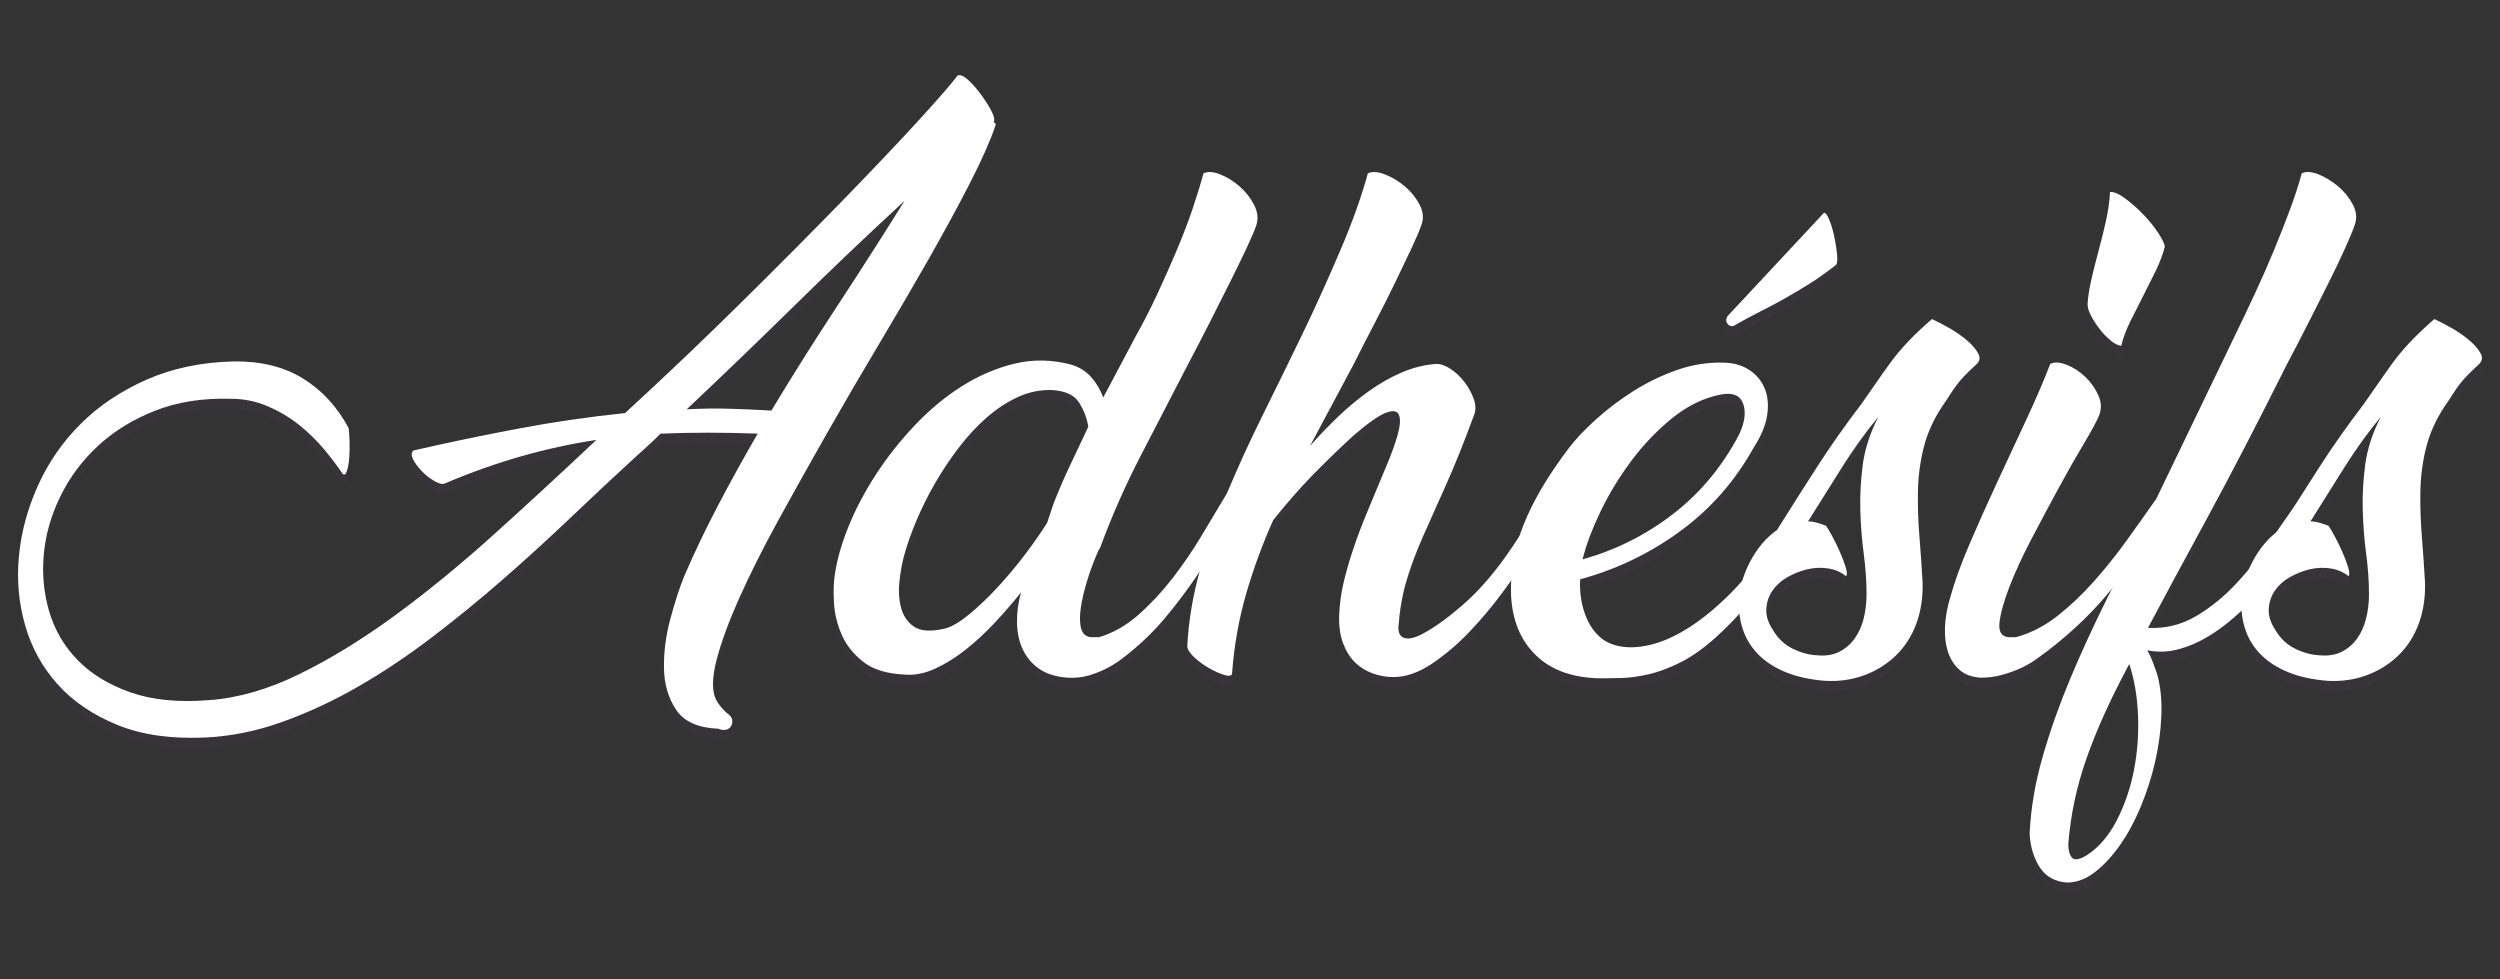
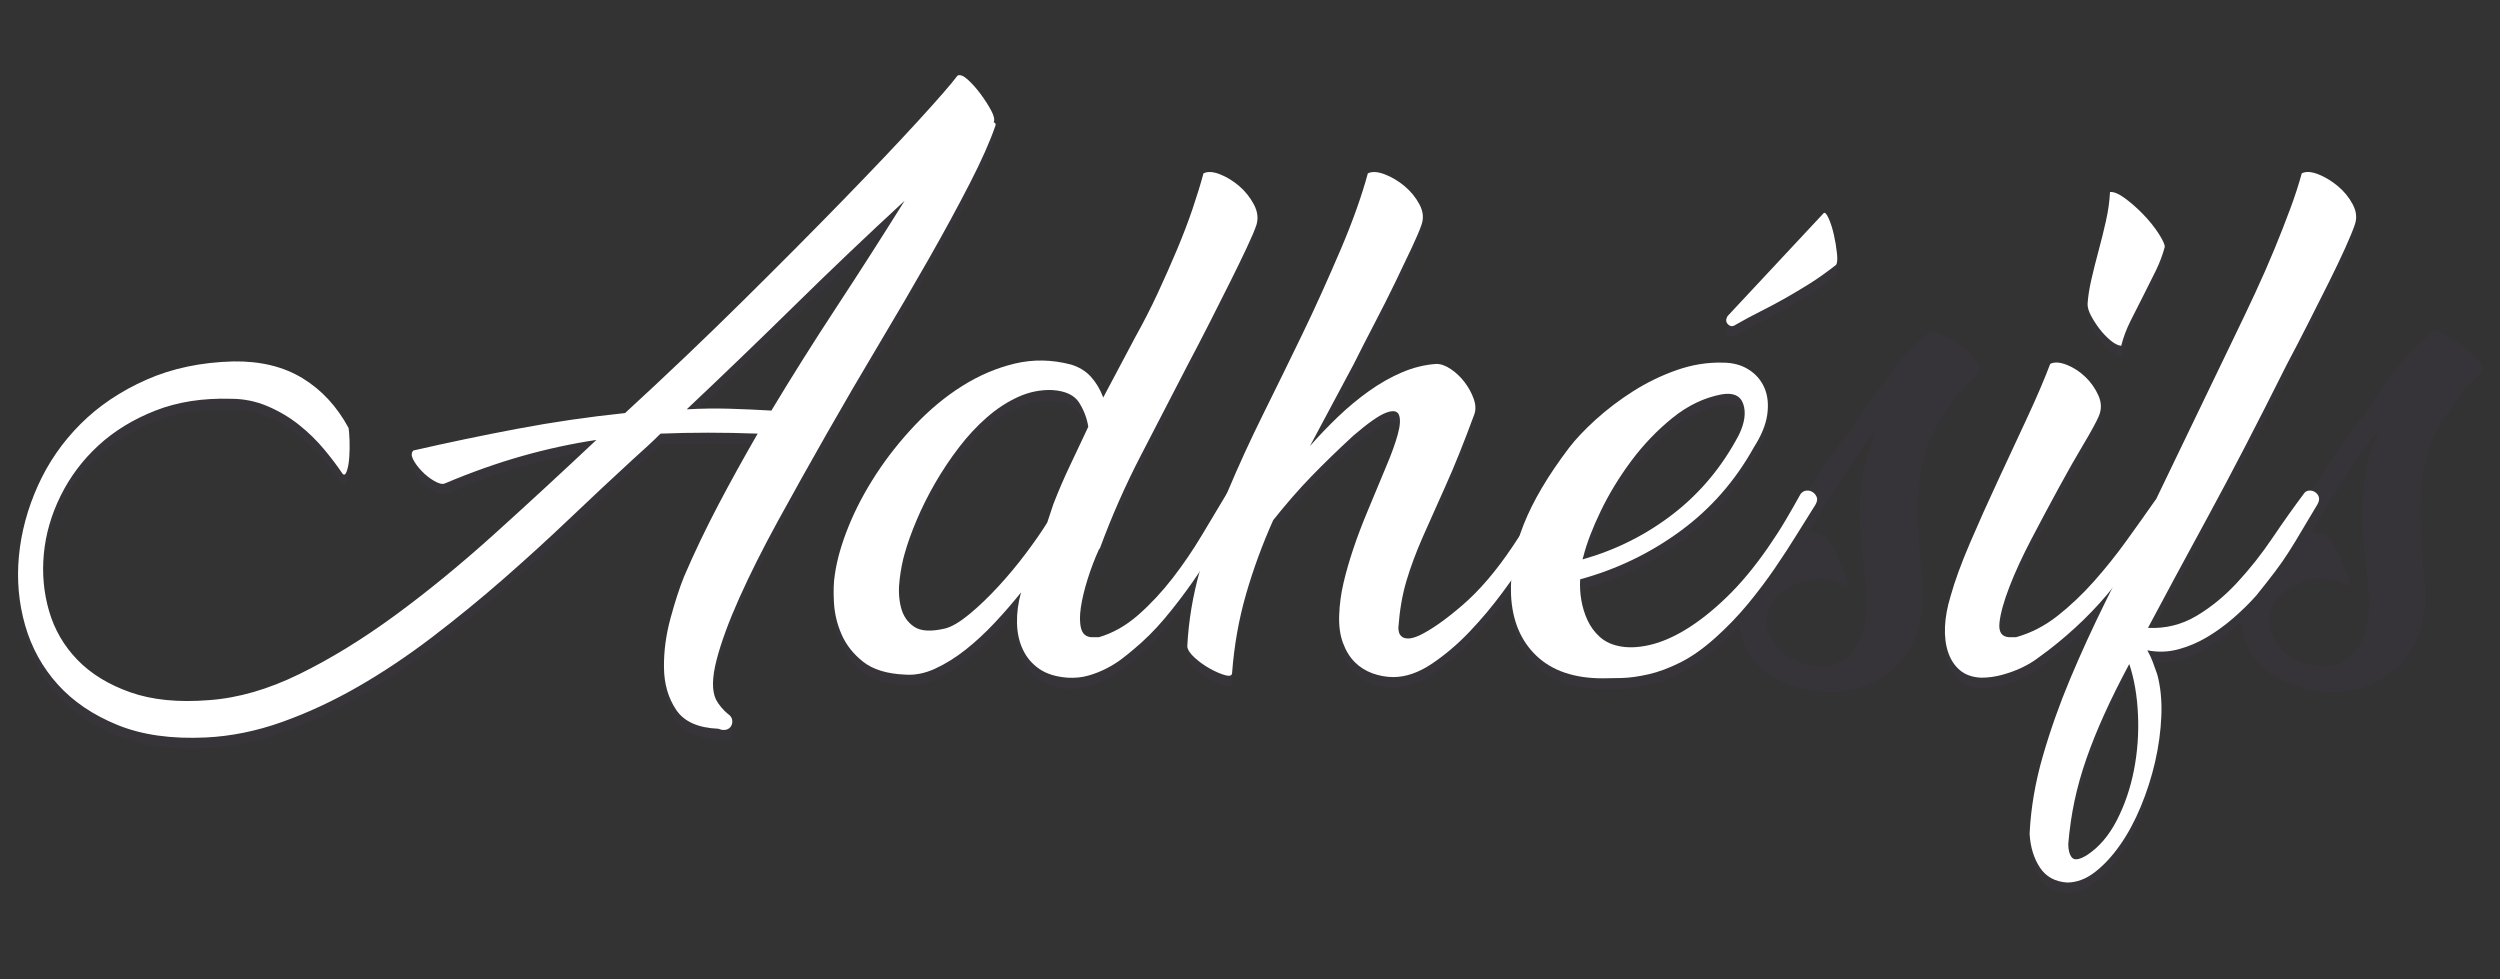
<svg xmlns="http://www.w3.org/2000/svg" version="1.1" id="Calque_1" x="0px" y="0px" width="725px" height="284px" viewBox="0 0 725 284" enable-background="new 0 0 725 284" xml:space="preserve">
  <rect x="0" y="0" width="725" height="284" fill="#333333" stroke="none" />
  <g opacity="0.05">
    <path fill="#7947B2" d="M128.906,143.374c-0.723,0.243-1.747-0.031-3.069-0.815c-1.327-0.784-2.529-1.749-3.612-2.895   c-1.084-1.146-1.896-2.26-2.438-3.346s-0.516-1.933,0.09-2.537c9.99-2.291,20.101-4.401,30.334-6.33   c10.23-1.931,20.584-3.439,31.056-4.525c11.918-10.953,23.293-21.786,34.126-32.501c10.836-10.713,20.554-20.493,29.161-29.341   c8.604-8.848,15.829-16.46,21.669-22.842c5.836-6.379,9.66-10.771,11.463-13.181c0.723-0.361,1.717,0.031,2.98,1.174   c1.264,1.145,2.496,2.528,3.703,4.153c1.2,1.624,2.225,3.222,3.068,4.783c0.842,1.566,1.084,2.709,0.721,3.433   c0.482,0.12,0.662,0.422,0.541,0.901c-1.563,4.577-4.061,10.203-7.493,16.883c-3.429,6.681-7.372,13.934-11.824,21.757   c-4.456,7.827-9.271,16.07-14.444,24.737c-5.18,8.667-10.234,17.334-15.168,26.001c-4.938,8.667-9.631,17.064-14.084,25.188   c-4.453,8.125-8.215,15.618-11.285,22.479c-3.069,6.861-5.268,12.851-6.592,17.966s-1.385,8.938-0.18,11.465   c0.361,0.723,0.873,1.474,1.534,2.259c0.659,0.78,1.293,1.413,1.896,1.895c0.724,0.479,1.144,1.053,1.267,1.716   c0.118,0.66,0.026,1.264-0.272,1.805c-0.302,0.543-0.784,0.903-1.445,1.085c-0.662,0.181-1.415,0.089-2.257-0.271   c-5.898-0.242-9.991-2.075-12.276-5.508c-2.289-3.43-3.463-7.492-3.521-12.187c-0.063-4.695,0.568-9.48,1.896-14.354   c1.322-4.875,2.647-8.938,3.972-12.188c3.008-6.98,6.32-13.903,9.931-20.766c3.611-6.86,7.403-13.721,11.377-20.583   c-9.749-0.36-19.141-0.36-28.168,0c-1.324,1.325-2.649,2.59-3.972,3.792c-1.327,1.204-2.65,2.41-3.975,3.61   c-5.775,5.3-11.825,10.956-18.146,16.974c-6.318,6.02-12.818,11.947-19.5,17.785c-6.679,5.841-13.572,11.465-20.672,16.883   c-7.105,5.417-14.266,10.201-21.488,14.353c-7.221,4.153-14.536,7.554-21.939,10.203c-7.402,2.646-14.775,4.152-22.116,4.514   c-9.993,0.48-18.539-0.723-25.641-3.611c-7.103-2.888-12.882-6.801-17.335-11.736c-4.453-4.934-7.613-10.652-9.479-17.152   c-1.862-6.501-2.464-13.209-1.805-20.134c0.662-6.921,2.498-13.723,5.507-20.403c3.007-6.679,7.131-12.639,12.368-17.875   c5.237-5.235,11.584-9.508,19.049-12.819c7.463-3.309,15.89-5.085,25.277-5.327c7.824-0.118,14.506,1.507,20.045,4.874   c5.533,3.372,9.988,8.188,13.361,14.446c0.117,0.722,0.207,1.927,0.27,3.611c0.059,1.687,0.027,3.34-0.089,4.965   c-0.122,1.624-0.362,2.951-0.724,3.973c-0.36,1.023-0.784,1.235-1.264,0.633c-1.443-2.167-3.221-4.515-5.326-7.042   c-2.107-2.528-4.515-4.875-7.222-7.042c-2.708-2.168-5.75-3.973-9.12-5.417c-3.369-1.445-6.923-2.166-10.653-2.166   c-8.187-0.24-15.499,0.904-21.936,3.438c-6.442,2.532-11.948,5.91-16.522,10.131c-4.578,4.223-8.215,9.078-10.924,14.566   c-2.711,5.489-4.334,11.099-4.875,16.826c-0.543,5.729-0.034,11.279,1.533,16.645c1.564,5.369,4.304,10.074,8.215,14.114   c3.912,4.041,9.031,7.176,15.35,9.406c6.32,2.229,13.933,2.985,22.84,2.263c8.425-0.603,17.181-3.137,26.271-7.6   c9.087-4.462,18.354-10.163,27.809-17.099c9.446-6.935,19.049-14.809,28.8-23.615c9.749-8.805,19.559-17.854,29.429-27.145   c-7.223,1.088-14.445,2.656-21.666,4.708C144.072,137.463,136.606,140.118,128.906,143.374z M262.34,61.354   c-10.834,9.992-21.43,20.073-31.779,30.245c-10.354,10.173-20.826,20.252-31.417,30.241c4.211-0.238,8.333-0.298,12.366-0.18   c4.034,0.122,8.096,0.303,12.189,0.542c6.016-9.99,12.307-19.98,18.867-29.973C249.129,82.239,255.717,71.948,262.34,61.354z" />
    <path fill="#7947B2" d="M318.854,162.107c-1.326,2.889-2.47,5.867-3.432,8.938c-0.963,3.069-1.623,5.841-1.986,8.305   c-0.361,2.47-0.33,4.487,0.09,6.05c0.422,1.566,1.414,2.41,2.981,2.528h2.166c4.091-1.203,7.913-3.369,11.466-6.501   c3.549-3.13,6.861-6.68,9.931-10.652c3.071-3.973,5.896-8.126,8.486-12.46c2.589-4.333,4.964-8.306,7.133-11.916   c0.36-0.602,0.903-0.932,1.624-0.993c0.723-0.06,1.354,0.091,1.896,0.451c0.543,0.361,0.93,0.844,1.174,1.444   c0.24,0.604,0.119,1.326-0.361,2.166c-2.409,3.733-4.756,7.525-7.043,11.377c-2.286,3.854-4.692,7.584-7.221,11.194   c-2.529,3.611-5.208,7.103-8.037,10.472c-2.828,3.371-5.93,6.44-9.297,9.209c-0.846,0.723-1.898,1.566-3.16,2.528   c-1.264,0.965-2.707,1.867-4.334,2.707c-1.624,0.844-3.371,1.535-5.235,2.077c-1.868,0.543-3.884,0.75-6.049,0.632   c-3.372-0.242-6.111-1.083-8.217-2.528c-2.107-1.443-3.702-3.309-4.782-5.597c-1.084-2.284-1.658-4.876-1.719-7.765   c-0.061-2.888,0.332-5.835,1.176-8.846c-2.412,3.011-4.967,5.958-7.676,8.846c-2.707,2.889-5.506,5.48-8.395,7.765   c-2.888,2.288-5.84,4.125-8.848,5.507c-3.011,1.386-5.958,1.958-8.848,1.717c-5.177-0.24-9.18-1.474-12.008-3.702   c-2.829-2.228-4.905-4.844-6.228-7.854c-1.327-3.008-2.078-6.139-2.257-9.391c-0.183-3.249-0.092-5.957,0.27-8.124   c0.602-4.212,1.924-8.847,3.971-13.903c2.047-5.055,4.695-10.08,7.945-15.076c3.25-4.994,7.012-9.751,11.287-14.264   c4.27-4.515,8.846-8.308,13.724-11.376c4.873-3.069,9.958-5.237,15.257-6.501c5.295-1.264,10.711-1.172,16.25,0.271   c2.406,0.723,4.36,1.929,5.867,3.612c1.504,1.688,2.679,3.673,3.521,5.958l9.389-17.694c2.285-4.091,4.424-8.274,6.411-12.55   c1.983-4.271,3.849-8.486,5.596-12.639c1.743-4.153,3.249-8.094,4.515-11.826c1.264-3.731,2.315-7.16,3.159-10.293   c1.203-0.602,2.798-0.51,4.786,0.271c1.984,0.785,3.852,1.928,5.598,3.432c1.741,1.507,3.16,3.28,4.242,5.326   c1.084,2.048,1.324,4.034,0.723,5.958c-0.482,1.444-1.418,3.643-2.8,6.591c-1.386,2.951-3.009,6.291-4.874,10.021   c-1.868,3.733-3.854,7.675-5.959,11.827c-2.107,4.152-4.184,8.155-6.229,12.007c-4.457,8.668-8.97,17.397-13.543,26.183   c-4.576,8.787-8.607,17.938-12.098,27.444V162.107z M274.073,185.399c1.923-0.479,4.272-1.866,7.042-4.151   c2.77-2.287,5.567-4.968,8.396-8.037c2.828-3.068,5.506-6.288,8.037-9.659c2.525-3.37,4.572-6.32,6.137-8.848l1.807-5.416   c1.443-3.73,3.038-7.433,4.784-11.105c1.745-3.671,3.522-7.431,5.327-11.285c-0.36-2.406-1.236-4.723-2.619-6.951   c-1.383-2.226-4.003-3.459-7.854-3.701c-3.371-0.119-6.653,0.54-9.84,1.985c-3.19,1.445-6.23,3.431-9.119,5.958   c-2.889,2.528-5.598,5.447-8.125,8.758c-2.527,3.313-4.816,6.743-6.861,10.292c-2.049,3.552-3.822,7.104-5.326,10.652   c-1.505,3.552-2.68,6.834-3.521,9.841c-0.604,2.049-1.082,4.516-1.443,7.403c-0.362,2.89-0.242,5.569,0.361,8.036   c0.601,2.468,1.864,4.362,3.791,5.687C266.971,186.184,269.98,186.364,274.073,185.399z" />
    <path fill="#7947B2" d="M435.673,175.018c-2.886,3.912-6.048,7.673-9.478,11.285c-3.432,3.61-7.074,6.711-10.925,9.298   c-3.853,2.59-7.583,3.882-11.195,3.882c-2.049,0-4.062-0.361-6.048-1.082c-1.986-0.723-3.703-1.806-5.146-3.25   c-1.442-1.445-2.588-3.31-3.43-5.598c-0.844-2.285-1.205-4.994-1.084-8.126c0.118-3.13,0.542-6.229,1.264-9.299   c0.723-3.069,1.652-6.32,2.801-9.75c1.141-3.431,2.553-7.16,4.24-11.194c1.686-4.033,3.551-8.516,5.6-13.452   c1.322-3.128,2.346-5.987,3.069-8.577c0.722-2.586,0.84-4.482,0.36-5.688c-0.482-1.2-1.746-1.412-3.791-0.631   c-2.049,0.785-5.179,2.979-9.391,6.591c-4.574,4.214-8.665,8.188-12.277,11.916c-3.611,3.733-7.284,7.946-11.016,12.64   c-3.129,6.983-5.75,14.115-7.854,21.397c-2.106,7.283-3.46,14.896-4.062,22.841c0,0.844-0.662,1.082-1.987,0.723   c-1.324-0.362-2.798-0.993-4.423-1.897c-1.625-0.902-3.1-1.954-4.425-3.16c-1.32-1.2-2.042-2.284-2.166-3.25   c0.36-7.341,1.595-14.743,3.702-22.207c2.104-7.463,4.754-14.988,7.945-22.571c3.189-7.583,6.649-15.136,10.383-22.659   c3.729-7.522,7.403-15.017,11.014-22.48c2.045-4.213,4.032-8.455,5.957-12.73c1.924-4.271,3.761-8.455,5.508-12.548   c1.744-4.092,3.279-8.004,4.604-11.736c1.324-3.731,2.408-7.16,3.25-10.293c1.203-0.602,2.829-0.51,4.877,0.271   c2.045,0.785,3.973,1.928,5.775,3.432c1.81,1.507,3.251,3.28,4.335,5.326c1.085,2.048,1.264,4.034,0.544,5.958   c-0.485,1.444-1.419,3.643-2.801,6.591c-1.385,2.951-2.979,6.291-4.785,10.021c-1.806,3.733-3.791,7.675-5.958,11.827   c-2.166,4.152-4.214,8.155-6.14,12.007l-12.638,23.654c2.526-2.889,5.235-5.716,8.124-8.487c2.891-2.767,5.898-5.264,9.029-7.493   c3.127-2.226,6.318-4.031,9.569-5.415c3.249-1.383,6.56-2.195,9.931-2.438c1.322,0,2.736,0.513,4.244,1.535   c1.504,1.024,2.826,2.287,3.971,3.791c1.143,1.507,2.014,3.101,2.617,4.786c0.602,1.686,0.66,3.19,0.182,4.513   c-3.01,8.188-5.778,15.077-8.305,20.674c-2.529,5.599-4.756,10.595-6.682,14.987c-1.926,4.395-3.494,8.607-4.695,12.64   c-1.204,4.034-1.984,8.575-2.346,13.632c0,0.361,0.058,0.784,0.18,1.264c0.118,0.483,0.391,0.903,0.813,1.265   s1.053,0.54,1.896,0.54c0.84,0,1.922-0.299,3.249-0.901c3.491-1.685,7.677-4.633,12.55-8.848c4.875-4.212,9.658-9.81,14.354-16.791   c1.807-2.647,3.459-5.267,4.967-7.856c1.504-2.587,2.979-5.084,4.424-7.492c0.36-0.602,0.871-0.932,1.533-0.993   c0.662-0.06,1.266,0.091,1.808,0.451c0.542,0.361,0.903,0.844,1.083,1.444c0.179,0.604,0.027,1.326-0.451,2.166l-9.391,15.71   C440.85,167.826,438.563,171.105,435.673,175.018z" />
    <path fill="#7947B2" d="M508.619,132.856c-5.417,9.75-12.521,17.847-21.309,24.284c-8.785,6.441-18.477,11.106-29.068,13.994   c-0.121,2.049,0,4.094,0.361,6.141c0.361,2.046,0.961,3.973,1.805,5.776c0.842,1.806,1.987,3.372,3.433,4.695   c1.444,1.326,3.249,2.228,5.415,2.707c2.646,0.605,5.689,0.515,9.12-0.271c3.429-0.781,7.04-2.347,10.833-4.694   c3.793-2.347,7.674-5.444,11.645-9.3c3.975-3.85,7.885-8.544,11.738-14.082c1.922-2.769,3.668-5.477,5.236-8.126   c1.563-2.646,3.006-5.175,4.332-7.583c0.48-0.602,1.052-0.932,1.717-0.993c0.659-0.06,1.264,0.091,1.805,0.451   c0.543,0.361,0.931,0.844,1.174,1.444c0.24,0.604,0.118,1.326-0.361,2.166c-1.688,2.65-3.492,5.539-5.415,8.668   c-1.929,3.133-4.065,6.41-6.411,9.84c-2.347,3.432-4.937,6.861-7.764,10.293c-2.829,3.431-5.99,6.711-9.479,9.841   c-3.494,3.131-6.864,5.505-10.115,7.131c-3.249,1.625-6.318,2.771-9.207,3.431c-2.889,0.66-5.48,1.021-7.764,1.084   c-2.288,0.06-4.153,0.091-5.597,0.091c-8.188,0-14.565-2.167-19.142-6.5c-4.576-4.335-7.041-10.23-7.402-17.695   c-0.242-6.862,0.994-13.691,3.701-20.495c2.709-6.799,7.07-14.173,13.093-22.118c1.923-2.528,4.513-5.264,7.763-8.215   c3.251-2.948,6.859-5.688,10.834-8.216c3.972-2.527,8.186-4.573,12.641-6.14c4.451-1.562,8.906-2.285,13.361-2.166   c2.889,0,5.385,0.662,7.494,1.986c2.104,1.327,3.637,3.101,4.602,5.326c0.964,2.229,1.234,4.817,0.813,7.765   C512.079,126.328,510.785,129.488,508.619,132.856z M459.145,164.635c-0.121,0.242-0.18,0.482-0.18,0.722   c9.749-2.766,18.537-7.19,26.362-13.271c7.823-6.078,14.142-13.691,18.959-22.841c1.682-3.49,2.104-6.469,1.263-8.938   c-0.843-2.466-2.95-3.398-6.318-2.798c-5.056,0.964-9.814,3.25-14.267,6.86c-4.454,3.611-8.425,7.764-11.915,12.459   c-3.493,4.695-6.441,9.542-8.848,14.535C461.792,156.359,460.106,160.784,459.145,164.635z M528.842,64.965   c0.359-0.36,0.842,0.122,1.443,1.445c0.602,1.325,1.112,2.92,1.537,4.784c0.42,1.867,0.721,3.674,0.901,5.417   c0.18,1.747,0.089,2.86-0.271,3.341c-2.769,2.167-5.356,4.003-7.763,5.506c-2.41,1.507-4.786,2.921-7.133,4.245   c-2.349,1.325-4.665,2.559-6.952,3.701c-2.288,1.146-4.694,2.437-7.222,3.881c-0.844,0.604-1.597,0.572-2.256-0.091   c-0.665-0.659-0.695-1.472-0.092-2.436L528.842,64.965z" />
    <path fill="#7947B2" d="M504.284,178.538c0-4.212,1.056-8.335,3.161-12.368c2.107-4.031,4.725-7.133,7.854-9.299   c3.852-6.139,7.732-12.248,11.646-18.326c3.91-6.077,8.215-12.188,12.909-18.328c1.445-2.045,2.827-4.032,4.153-5.958   c1.322-1.925,2.707-3.882,4.154-5.869c1.443-1.985,3.125-4,5.055-6.048c1.922-2.045,4.271-4.271,7.042-6.682   c1.321,0.605,2.948,1.446,4.874,2.528c1.926,1.084,3.672,2.288,5.236,3.611c1.563,1.326,2.678,2.617,3.341,3.882   c0.66,1.263,0.39,2.379-0.812,3.341c-1.445,1.326-2.561,2.409-3.341,3.251c-0.784,0.843-1.478,1.655-2.077,2.437   c-0.604,0.784-1.205,1.656-1.807,2.618c-0.602,0.964-1.444,2.229-2.525,3.792c-2.531,3.853-4.308,7.854-5.328,12.007   c-1.023,4.154-1.564,8.396-1.625,12.729c-0.063,4.333,0.09,8.698,0.453,13.091c0.359,4.395,0.659,8.757,0.901,13.091   c0.118,4.333-0.481,8.306-1.804,11.916c-1.327,3.612-3.283,6.681-5.871,9.209s-5.657,4.454-9.208,5.779   c-3.553,1.322-7.375,1.863-11.466,1.625c-4.333-0.361-8.065-1.174-11.194-2.438c-3.132-1.265-5.719-2.89-7.763-4.875   c-2.047-1.986-3.551-4.244-4.516-6.771C504.768,183.954,504.284,181.309,504.284,178.538z M544.729,124.008   c-3.61,4.334-7.163,9.272-10.653,14.807c-3.492,5.538-6.742,10.715-9.75,15.529c0.841,0,1.686,0.12,2.529,0.36   c0.838,0.243,1.74,0.542,2.707,0.902c0.36,0.483,0.93,1.444,1.717,2.889c0.781,1.445,1.533,2.979,2.255,4.605   c0.724,1.625,1.292,3.131,1.717,4.513c0.42,1.386,0.452,2.258,0.091,2.619c-1.445-1.203-3.189-1.956-5.236-2.258   c-2.049-0.299-4.063-0.207-6.049,0.272c-1.988,0.481-3.883,1.234-5.688,2.257s-3.251,2.318-4.333,3.881   c-1.084,1.565-1.688,3.341-1.807,5.326c-0.119,1.987,0.543,4.063,1.986,6.231c1.444,2.407,3.342,4.183,5.688,5.325   c2.347,1.146,4.663,1.777,6.952,1.896c2.525,0.243,4.695-0.089,6.499-0.993c1.806-0.902,3.311-2.195,4.515-3.883   c1.201-1.684,2.076-3.639,2.616-5.866c0.542-2.226,0.814-4.544,0.814-6.952c0-3.729-0.272-7.643-0.814-11.737   c-0.54-4.09-0.873-8.305-0.991-12.639c-0.121-4.333,0.118-8.757,0.721-13.271C540.816,133.308,542.32,128.704,544.729,124.008z" />
    <path fill="#7947B2" d="M594.563,108.661c1.203-0.601,2.799-0.511,4.785,0.271c1.987,0.784,3.791,1.957,5.416,3.521   c1.626,1.565,2.89,3.371,3.793,5.416c0.9,2.049,0.93,4.035,0.091,5.959c-0.724,1.688-2.198,4.396-4.425,8.125   c-2.229,3.732-4.635,7.977-7.223,12.729c-2.591,4.757-5.206,9.661-7.854,14.717c-2.65,5.055-4.785,9.691-6.409,13.902   c-1.626,4.215-2.591,7.674-2.89,10.382c-0.303,2.709,0.63,4.126,2.799,4.244h1.987c4.331-1.203,8.362-3.279,12.095-6.229   c3.73-2.948,7.25-6.289,10.564-10.021c3.309-3.73,6.437-7.643,9.389-11.736c2.948-4.091,5.688-7.944,8.216-11.557   c0.479-0.601,1.085-0.931,1.806-0.992c0.721-0.061,1.321,0.062,1.805,0.361c0.479,0.302,0.782,0.784,0.904,1.444   c0.116,0.662-0.18,1.417-0.904,2.256c-5.056,7.826-10.234,15.078-15.529,21.758c-5.297,6.682-11.617,12.852-18.957,18.508   c-0.964,0.723-2.107,1.566-3.431,2.528c-1.326,0.965-2.829,1.836-4.515,2.617c-1.688,0.784-3.521,1.444-5.508,1.986   c-1.984,0.543-4.004,0.813-6.049,0.813c-2.527-0.121-4.575-0.841-6.139-2.166c-1.563-1.324-2.709-3.069-3.43-5.236   c-0.724-2.167-1.021-4.633-0.903-7.403c0.12-2.768,0.663-5.717,1.624-8.848c1.205-4.333,3.072-9.448,5.598-15.348   c2.529-5.896,5.237-11.944,8.127-18.146c2.889-6.197,5.716-12.277,8.486-18.236C590.65,118.32,592.876,113.116,594.563,108.661z    M611.898,58.826c1.08-0.119,2.525,0.481,4.333,1.805c1.806,1.327,3.579,2.89,5.325,4.696c1.744,1.805,3.219,3.643,4.426,5.507   c1.199,1.867,1.805,3.159,1.805,3.881c-0.605,2.288-1.477,4.604-2.619,6.951c-1.146,2.348-2.349,4.758-3.611,7.224   c-1.264,2.468-2.5,4.906-3.701,7.313c-1.205,2.409-2.107,4.816-2.707,7.224c-0.968-0.12-2.02-0.66-3.159-1.626   c-1.147-0.963-2.2-2.076-3.163-3.341c-0.964-1.265-1.775-2.527-2.437-3.792c-0.664-1.263-0.993-2.374-0.993-3.34   c0.118-2.046,0.479-4.393,1.082-7.042c0.602-2.646,1.293-5.417,2.078-8.306c0.782-2.889,1.504-5.806,2.166-8.757   C611.383,64.275,611.775,61.475,611.898,58.826z" />
    <path fill="#7947B2" d="M663.173,108.841c-8.548,17.095-16.16,31.779-22.841,44.059c-6.68,12.277-12.491,23.051-17.424,32.319   c5.055,0.242,9.719-0.902,13.993-3.432c4.272-2.526,8.243-5.777,11.917-9.749c3.669-3.973,7.07-8.274,10.201-12.911   c3.13-4.632,6.139-8.875,9.028-12.729c0.361-0.602,0.872-0.932,1.534-0.993c0.66-0.06,1.266,0.091,1.806,0.451   c0.542,0.361,0.903,0.844,1.083,1.444c0.182,0.604,0.031,1.326-0.45,2.166c-1.688,2.772-3.16,5.237-4.422,7.404   c-1.267,2.166-2.529,4.243-3.793,6.229s-2.649,3.973-4.153,5.958c-1.508,1.986-3.281,4.243-5.327,6.771   c-1.926,2.166-4.095,4.305-6.501,6.409c-2.406,2.107-4.963,3.973-7.672,5.598c-2.709,1.624-5.539,2.829-8.486,3.611   c-2.951,0.785-5.932,0.874-8.939,0.271c0.724,1.326,1.264,2.5,1.627,3.521c0.36,1.025,0.779,2.199,1.264,3.522   c0.961,3.61,1.353,7.61,1.171,12.007c-0.179,4.393-0.782,8.816-1.804,13.271c-1.023,4.451-2.409,8.784-4.153,13.001   c-1.747,4.211-3.762,7.942-6.048,11.193c-2.285,3.249-4.723,5.868-7.313,7.855c-2.589,1.984-5.264,2.979-8.036,2.979   c-3.489-0.243-6.108-1.688-7.854-4.334c-1.742-2.649-2.735-5.84-2.979-9.569v-0.182v-0.36c0.361-7.223,1.625-14.597,3.791-22.119   c2.168-7.523,4.816-15.018,7.945-22.479c3.131-7.463,6.563-14.955,10.291-22.479c3.733-7.522,7.404-14.897,11.016-22.119   l26.361-54.71c2.047-4.213,4.062-8.455,6.049-12.73c1.987-4.271,3.819-8.455,5.507-12.548c1.686-4.092,3.218-8.004,4.604-11.736   c1.383-3.731,2.496-7.16,3.342-10.293c1.201-0.602,2.798-0.51,4.783,0.271c1.986,0.785,3.881,1.928,5.688,3.432   c1.805,1.507,3.25,3.28,4.334,5.326c1.084,2.048,1.263,4.034,0.541,5.958c-0.481,1.444-1.385,3.643-2.707,6.591   c-1.326,2.951-2.922,6.291-4.785,10.021c-1.869,3.733-3.854,7.675-5.959,11.827C667.295,100.986,665.219,104.989,663.173,108.841z    M605.213,251.123c3.493-2.288,6.382-5.659,8.666-10.111c2.287-4.455,3.941-9.298,4.967-14.535   c1.021-5.234,1.414-10.594,1.173-16.069c-0.241-5.479-1.083-10.382-2.528-14.716c-2.768,5.175-5.174,10.021-7.223,14.535   c-2.046,4.515-3.791,8.848-5.236,13c-1.444,4.153-2.584,8.216-3.428,12.189c-0.842,3.971-1.445,8.125-1.806,12.457   c0,1.806,0.36,3.129,1.082,3.973C601.604,252.687,603.047,252.446,605.213,251.123z" />
    <path fill="#7947B2" d="M649.99,178.538c0-4.212,1.057-8.335,3.16-12.368c2.107-4.031,4.724-7.133,7.854-9.299   c3.853-6.139,7.732-12.248,11.646-18.326c3.912-6.077,8.215-12.188,12.91-18.328c1.444-2.045,2.826-4.032,4.152-5.958   c1.322-1.925,2.708-3.882,4.152-5.869c1.445-1.985,3.129-4,5.057-6.048c1.923-2.045,4.27-4.271,7.043-6.682   c1.32,0.605,2.947,1.446,4.873,2.528c1.924,1.084,3.672,2.288,5.238,3.611c1.561,1.326,2.676,2.617,3.339,3.882   c0.659,1.263,0.39,2.379-0.812,3.341c-1.445,1.326-2.562,2.409-3.34,3.251c-0.785,0.843-1.477,1.655-2.078,2.437   c-0.604,0.784-1.205,1.656-1.806,2.618c-0.604,0.964-1.445,2.229-2.526,3.792c-2.529,3.853-4.307,7.854-5.328,12.007   c-1.022,4.154-1.564,8.396-1.623,12.729c-0.064,4.333,0.088,8.698,0.451,13.091c0.359,4.395,0.66,8.757,0.902,13.091   c0.118,4.333-0.483,8.306-1.806,11.916c-1.327,3.612-3.282,6.681-5.87,9.209c-2.59,2.528-5.657,4.454-9.209,5.779   c-3.551,1.322-7.374,1.863-11.463,1.625c-4.335-0.361-8.068-1.174-11.195-2.438c-3.133-1.265-5.719-2.89-7.764-4.875   c-2.047-1.986-3.55-4.244-4.516-6.771C650.471,183.954,649.99,181.309,649.99,178.538z M690.436,124.008   c-3.611,4.334-7.164,9.272-10.654,14.807c-3.492,5.538-6.741,10.715-9.75,15.529c0.84,0,1.686,0.12,2.527,0.36   c0.84,0.243,1.743,0.542,2.711,0.902c0.358,0.483,0.93,1.444,1.713,2.889c0.783,1.445,1.536,2.979,2.256,4.605   c0.725,1.625,1.293,3.131,1.719,4.513c0.418,1.386,0.451,2.258,0.091,2.619c-1.446-1.203-3.192-1.956-5.238-2.258   c-2.048-0.299-4.062-0.207-6.048,0.272c-1.986,0.481-3.884,1.234-5.689,2.257c-1.805,1.022-3.249,2.318-4.332,3.881   c-1.084,1.565-1.688,3.341-1.808,5.326c-0.116,1.987,0.542,4.063,1.987,6.231c1.445,2.407,3.342,4.183,5.689,5.325   c2.346,1.146,4.662,1.777,6.949,1.896c2.527,0.243,4.696-0.089,6.502-0.993c1.805-0.902,3.31-2.195,4.513-3.883   c1.202-1.684,2.078-3.639,2.618-5.866c0.541-2.226,0.813-4.544,0.813-6.952c0-3.729-0.272-7.643-0.813-11.737   c-0.54-4.09-0.874-8.305-0.992-12.639c-0.121-4.333,0.118-8.757,0.723-13.271C686.522,133.308,688.025,128.704,690.436,124.008z" />
  </g>
  <g>
    <path fill="#FFFFFF" d="M128.906,140.24c-0.723,0.243-1.747-0.031-3.069-0.815c-1.327-0.784-2.529-1.749-3.612-2.895   c-1.084-1.146-1.896-2.26-2.438-3.346s-0.516-1.933,0.09-2.537c9.99-2.291,20.101-4.401,30.334-6.33   c10.23-1.931,20.584-3.439,31.056-4.525c11.918-10.953,23.293-21.786,34.126-32.501c10.836-10.713,20.554-20.493,29.161-29.341   c8.604-8.848,15.829-16.46,21.669-22.842c5.836-6.379,9.66-10.771,11.463-13.181c0.723-0.361,1.717,0.031,2.98,1.174   c1.264,1.145,2.496,2.528,3.703,4.153c1.2,1.624,2.225,3.222,3.068,4.783c0.842,1.566,1.084,2.709,0.721,3.433   c0.482,0.12,0.662,0.422,0.541,0.901c-1.563,4.577-4.061,10.203-7.493,16.883c-3.429,6.681-7.372,13.934-11.824,21.757   c-4.456,7.827-9.271,16.07-14.444,24.737c-5.18,8.667-10.234,17.334-15.168,26.001c-4.938,8.667-9.631,17.064-14.084,25.188   c-4.453,8.125-8.215,15.618-11.285,22.479c-3.069,6.861-5.268,12.851-6.592,17.966s-1.385,8.938-0.18,11.465   c0.361,0.723,0.873,1.474,1.534,2.259c0.659,0.78,1.293,1.413,1.896,1.895c0.724,0.479,1.144,1.053,1.267,1.716   c0.118,0.66,0.026,1.264-0.272,1.805c-0.302,0.543-0.784,0.903-1.445,1.085c-0.662,0.181-1.415,0.089-2.257-0.271   c-5.898-0.242-9.991-2.075-12.276-5.508c-2.289-3.43-3.463-7.492-3.521-12.187c-0.063-4.695,0.568-9.48,1.896-14.354   c1.322-4.875,2.647-8.938,3.972-12.188c3.008-6.98,6.32-13.903,9.931-20.766c3.611-6.86,7.403-13.721,11.377-20.583   c-9.749-0.36-19.141-0.36-28.168,0c-1.324,1.325-2.649,2.59-3.972,3.792c-1.327,1.204-2.65,2.41-3.975,3.61   c-5.775,5.3-11.825,10.956-18.146,16.974c-6.318,6.02-12.818,11.947-19.5,17.785c-6.679,5.841-13.572,11.465-20.672,16.883   c-7.105,5.417-14.266,10.201-21.488,14.353c-7.221,4.153-14.536,7.554-21.939,10.203c-7.402,2.646-14.775,4.152-22.116,4.514   c-9.993,0.48-18.539-0.723-25.641-3.611c-7.103-2.888-12.882-6.801-17.335-11.736c-4.453-4.934-7.613-10.652-9.479-17.152   c-1.862-6.501-2.464-13.209-1.805-20.134c0.662-6.921,2.498-13.723,5.507-20.403c3.007-6.679,7.131-12.639,12.368-17.875   c5.237-5.235,11.584-9.508,19.049-12.819c7.463-3.309,15.89-5.085,25.277-5.327c7.824-0.118,14.506,1.507,20.045,4.874   c5.533,3.372,9.988,8.188,13.361,14.446c0.117,0.722,0.207,1.927,0.27,3.611c0.059,1.687,0.027,3.34-0.089,4.965   c-0.122,1.624-0.362,2.951-0.724,3.973c-0.36,1.023-0.784,1.235-1.264,0.633c-1.443-2.167-3.221-4.515-5.326-7.042   c-2.107-2.528-4.515-4.875-7.222-7.042c-2.708-2.168-5.75-3.973-9.12-5.417c-3.369-1.445-6.923-2.166-10.653-2.166   c-8.187-0.24-15.499,0.904-21.936,3.438c-6.442,2.532-11.948,5.91-16.522,10.131c-4.578,4.223-8.215,9.078-10.924,14.566   c-2.711,5.489-4.334,11.099-4.875,16.826c-0.543,5.729-0.034,11.279,1.533,16.645c1.564,5.369,4.304,10.074,8.215,14.114   c3.912,4.041,9.031,7.176,15.35,9.406c6.32,2.229,13.933,2.985,22.84,2.263c8.425-0.603,17.181-3.137,26.271-7.6   c9.087-4.462,18.354-10.163,27.809-17.099c9.446-6.935,19.049-14.809,28.8-23.615c9.749-8.805,19.559-17.854,29.429-27.145   c-7.223,1.088-14.445,2.656-21.666,4.708C144.072,134.329,136.606,136.984,128.906,140.24z M262.34,58.221   c-10.834,9.992-21.43,20.073-31.779,30.245c-10.354,10.173-20.826,20.252-31.417,30.241c4.211-0.238,8.333-0.298,12.366-0.18   c4.034,0.122,8.096,0.303,12.189,0.542c6.016-9.99,12.307-19.98,18.867-29.973C249.129,79.105,255.717,68.814,262.34,58.221z" />
    <path fill="#FFFFFF" d="M318.854,158.974c-1.326,2.889-2.47,5.867-3.432,8.938c-0.963,3.069-1.623,5.841-1.986,8.305   c-0.361,2.47-0.33,4.487,0.09,6.05c0.422,1.566,1.414,2.41,2.981,2.528h2.166c4.091-1.203,7.913-3.369,11.466-6.501   c3.549-3.13,6.861-6.68,9.931-10.652c3.071-3.973,5.896-8.126,8.486-12.46c2.589-4.333,4.964-8.306,7.133-11.916   c0.36-0.602,0.903-0.932,1.624-0.993c0.723-0.06,1.354,0.091,1.896,0.451c0.543,0.361,0.93,0.844,1.174,1.444   c0.24,0.604,0.119,1.326-0.361,2.166c-2.409,3.733-4.756,7.525-7.043,11.377c-2.286,3.854-4.692,7.584-7.221,11.194   c-2.529,3.611-5.208,7.103-8.037,10.472c-2.828,3.371-5.93,6.44-9.297,9.209c-0.846,0.723-1.898,1.566-3.16,2.528   c-1.264,0.965-2.707,1.867-4.334,2.707c-1.624,0.844-3.371,1.535-5.235,2.077c-1.868,0.543-3.884,0.75-6.049,0.632   c-3.372-0.242-6.111-1.083-8.217-2.528c-2.107-1.443-3.702-3.309-4.782-5.597c-1.084-2.284-1.658-4.876-1.719-7.765   c-0.061-2.888,0.332-5.835,1.176-8.846c-2.412,3.011-4.967,5.958-7.676,8.846c-2.707,2.889-5.506,5.48-8.395,7.765   c-2.888,2.288-5.84,4.125-8.848,5.507c-3.011,1.386-5.958,1.958-8.848,1.717c-5.177-0.24-9.18-1.474-12.008-3.702   c-2.829-2.228-4.905-4.844-6.228-7.854c-1.327-3.008-2.078-6.139-2.257-9.391c-0.183-3.249-0.092-5.957,0.27-8.124   c0.602-4.212,1.924-8.847,3.971-13.903c2.047-5.055,4.695-10.08,7.945-15.076c3.25-4.994,7.012-9.751,11.287-14.264   c4.27-4.515,8.846-8.308,13.724-11.376c4.873-3.069,9.958-5.237,15.257-6.501c5.295-1.264,10.711-1.172,16.25,0.271   c2.406,0.723,4.36,1.929,5.867,3.612c1.504,1.688,2.679,3.673,3.521,5.958l9.389-17.694c2.285-4.091,4.424-8.274,6.411-12.55   c1.983-4.271,3.849-8.486,5.596-12.639c1.743-4.153,3.249-8.094,4.515-11.826c1.264-3.731,2.315-7.16,3.159-10.293   c1.203-0.602,2.798-0.51,4.786,0.271c1.984,0.785,3.852,1.928,5.598,3.432c1.741,1.507,3.16,3.28,4.242,5.326   c1.084,2.048,1.324,4.034,0.723,5.958c-0.482,1.444-1.418,3.643-2.8,6.591c-1.386,2.951-3.009,6.291-4.874,10.021   c-1.868,3.733-3.854,7.675-5.959,11.827c-2.107,4.152-4.184,8.155-6.229,12.007c-4.457,8.668-8.97,17.397-13.543,26.183   c-4.576,8.787-8.607,17.938-12.098,27.444V158.974z M274.073,182.266c1.923-0.479,4.272-1.866,7.042-4.151   c2.77-2.287,5.567-4.968,8.396-8.037c2.828-3.068,5.506-6.288,8.037-9.659c2.525-3.37,4.572-6.32,6.137-8.848l1.807-5.416   c1.443-3.73,3.038-7.433,4.784-11.105c1.745-3.671,3.522-7.431,5.327-11.285c-0.36-2.406-1.236-4.723-2.619-6.951   c-1.383-2.226-4.003-3.459-7.854-3.701c-3.371-0.119-6.653,0.54-9.84,1.985c-3.19,1.445-6.23,3.431-9.119,5.958   c-2.889,2.528-5.598,5.447-8.125,8.758c-2.527,3.313-4.816,6.743-6.861,10.292c-2.049,3.552-3.822,7.104-5.326,10.652   c-1.505,3.552-2.68,6.834-3.521,9.841c-0.604,2.049-1.082,4.516-1.443,7.403c-0.362,2.89-0.242,5.569,0.361,8.036   c0.601,2.468,1.864,4.362,3.791,5.687C266.971,183.05,269.98,183.23,274.073,182.266z" />
    <path fill="#FFFFFF" d="M435.673,171.884c-2.886,3.912-6.048,7.673-9.478,11.285c-3.432,3.61-7.074,6.711-10.925,9.298   c-3.853,2.59-7.583,3.882-11.195,3.882c-2.049,0-4.062-0.361-6.048-1.082c-1.986-0.723-3.703-1.806-5.146-3.25   c-1.442-1.445-2.588-3.31-3.43-5.598c-0.844-2.285-1.205-4.994-1.084-8.126c0.118-3.13,0.542-6.229,1.264-9.299   c0.723-3.069,1.652-6.32,2.801-9.75c1.141-3.431,2.553-7.16,4.24-11.194c1.686-4.033,3.551-8.516,5.6-13.452   c1.322-3.128,2.346-5.987,3.069-8.577c0.722-2.586,0.84-4.482,0.36-5.688c-0.482-1.2-1.746-1.412-3.791-0.631   c-2.049,0.785-5.179,2.979-9.391,6.591c-4.574,4.214-8.665,8.188-12.277,11.916c-3.611,3.733-7.284,7.946-11.016,12.64   c-3.129,6.983-5.75,14.115-7.854,21.397c-2.106,7.283-3.46,14.896-4.062,22.841c0,0.844-0.662,1.082-1.987,0.723   c-1.324-0.362-2.798-0.993-4.423-1.897c-1.625-0.902-3.1-1.954-4.425-3.16c-1.32-1.2-2.042-2.284-2.166-3.25   c0.36-7.341,1.595-14.743,3.702-22.207c2.104-7.463,4.754-14.988,7.945-22.571c3.189-7.583,6.649-15.136,10.383-22.659   c3.729-7.522,7.403-15.017,11.014-22.48c2.045-4.213,4.032-8.455,5.957-12.73c1.924-4.271,3.761-8.455,5.508-12.548   c1.744-4.092,3.279-8.004,4.604-11.736c1.324-3.731,2.408-7.16,3.25-10.293c1.203-0.602,2.829-0.51,4.877,0.271   c2.045,0.785,3.973,1.928,5.775,3.432c1.81,1.507,3.251,3.28,4.335,5.326c1.085,2.048,1.264,4.034,0.544,5.958   c-0.485,1.444-1.419,3.643-2.801,6.591c-1.385,2.951-2.979,6.291-4.785,10.021c-1.806,3.733-3.791,7.675-5.958,11.827   c-2.166,4.152-4.214,8.155-6.14,12.007l-12.638,23.654c2.526-2.889,5.235-5.716,8.124-8.487c2.891-2.767,5.898-5.264,9.029-7.493   c3.127-2.226,6.318-4.031,9.569-5.415c3.249-1.383,6.56-2.195,9.931-2.438c1.322,0,2.736,0.513,4.244,1.535   c1.504,1.024,2.826,2.287,3.971,3.791c1.143,1.507,2.014,3.101,2.617,4.786c0.602,1.686,0.66,3.19,0.182,4.513   c-3.01,8.188-5.778,15.077-8.305,20.674c-2.529,5.599-4.756,10.595-6.682,14.987c-1.926,4.395-3.494,8.607-4.695,12.64   c-1.204,4.034-1.984,8.575-2.346,13.632c0,0.361,0.058,0.784,0.18,1.264c0.118,0.483,0.391,0.903,0.813,1.265   s1.053,0.54,1.896,0.54c0.84,0,1.922-0.299,3.249-0.901c3.491-1.685,7.677-4.633,12.55-8.848c4.875-4.212,9.658-9.81,14.354-16.791   c1.807-2.647,3.459-5.267,4.967-7.856c1.504-2.587,2.979-5.084,4.424-7.492c0.36-0.602,0.871-0.932,1.533-0.993   c0.662-0.06,1.266,0.091,1.808,0.451c0.542,0.361,0.903,0.844,1.083,1.444c0.179,0.604,0.027,1.326-0.451,2.166l-9.391,15.71   C440.85,164.692,438.563,167.972,435.673,171.884z" />
    <path fill="#FFFFFF" d="M508.619,129.723c-5.417,9.75-12.521,17.847-21.309,24.284c-8.785,6.441-18.477,11.106-29.068,13.994   c-0.121,2.049,0,4.094,0.361,6.141c0.361,2.046,0.961,3.973,1.805,5.776c0.842,1.806,1.987,3.372,3.433,4.695   c1.444,1.326,3.249,2.228,5.415,2.707c2.646,0.605,5.689,0.515,9.12-0.271c3.429-0.781,7.04-2.347,10.833-4.694   c3.793-2.347,7.674-5.444,11.645-9.3c3.975-3.85,7.885-8.544,11.738-14.082c1.922-2.769,3.668-5.477,5.236-8.126   c1.563-2.646,3.006-5.175,4.332-7.583c0.48-0.602,1.052-0.932,1.717-0.993c0.659-0.06,1.264,0.091,1.805,0.451   c0.543,0.361,0.931,0.844,1.174,1.444c0.24,0.604,0.118,1.326-0.361,2.166c-1.688,2.65-3.492,5.539-5.415,8.668   c-1.929,3.133-4.065,6.41-6.411,9.84c-2.347,3.432-4.937,6.861-7.764,10.293c-2.829,3.431-5.99,6.711-9.479,9.841   c-3.494,3.131-6.864,5.505-10.115,7.131c-3.249,1.625-6.318,2.771-9.207,3.431c-2.889,0.66-5.48,1.021-7.764,1.084   c-2.288,0.06-4.153,0.091-5.597,0.091c-8.188,0-14.565-2.167-19.142-6.5c-4.576-4.335-7.041-10.23-7.402-17.695   c-0.242-6.862,0.994-13.691,3.701-20.495c2.709-6.799,7.07-14.173,13.093-22.118c1.923-2.528,4.513-5.264,7.763-8.215   c3.251-2.948,6.859-5.688,10.834-8.216c3.972-2.527,8.186-4.573,12.641-6.14c4.451-1.562,8.906-2.285,13.361-2.166   c2.889,0,5.385,0.662,7.494,1.986c2.104,1.327,3.637,3.101,4.602,5.326c0.964,2.229,1.234,4.817,0.813,7.765   C512.079,123.194,510.785,126.354,508.619,129.723z M459.145,161.501c-0.121,0.242-0.18,0.482-0.18,0.722   c9.749-2.766,18.537-7.19,26.362-13.271c7.823-6.078,14.142-13.691,18.959-22.841c1.682-3.49,2.104-6.469,1.263-8.938   c-0.843-2.466-2.95-3.398-6.318-2.798c-5.056,0.964-9.814,3.25-14.267,6.86c-4.454,3.611-8.425,7.764-11.915,12.459   c-3.493,4.695-6.441,9.542-8.848,14.535C461.792,153.226,460.106,157.65,459.145,161.501z M528.842,61.831   c0.359-0.36,0.842,0.122,1.443,1.445c0.602,1.325,1.112,2.92,1.537,4.784c0.42,1.867,0.721,3.674,0.901,5.417   c0.18,1.747,0.089,2.86-0.271,3.341c-2.769,2.167-5.356,4.003-7.763,5.506c-2.41,1.507-4.786,2.921-7.133,4.245   c-2.349,1.325-4.665,2.559-6.952,3.701c-2.288,1.146-4.694,2.437-7.222,3.881c-0.844,0.604-1.597,0.572-2.256-0.091   c-0.665-0.659-0.695-1.472-0.092-2.436L528.842,61.831z" />
-     <path fill="#FFFFFF" d="M504.284,175.404c0-4.212,1.056-8.335,3.161-12.368c2.107-4.031,4.725-7.133,7.854-9.299   c3.852-6.139,7.732-12.248,11.646-18.326c3.91-6.077,8.215-12.188,12.909-18.328c1.445-2.045,2.827-4.032,4.153-5.958   c1.322-1.925,2.707-3.882,4.154-5.869c1.443-1.985,3.125-4,5.055-6.048c1.922-2.045,4.271-4.271,7.042-6.682   c1.321,0.605,2.948,1.446,4.874,2.528c1.926,1.084,3.672,2.288,5.236,3.611c1.563,1.326,2.678,2.617,3.341,3.882   c0.66,1.263,0.39,2.379-0.812,3.341c-1.445,1.326-2.561,2.409-3.341,3.251c-0.784,0.843-1.478,1.655-2.077,2.437   c-0.604,0.784-1.205,1.656-1.807,2.618c-0.602,0.964-1.444,2.229-2.525,3.792c-2.531,3.853-4.308,7.854-5.328,12.007   c-1.023,4.154-1.564,8.396-1.625,12.729c-0.063,4.333,0.09,8.698,0.453,13.091c0.359,4.395,0.659,8.757,0.901,13.091   c0.118,4.333-0.481,8.306-1.804,11.916c-1.327,3.612-3.283,6.681-5.871,9.209s-5.657,4.454-9.208,5.779   c-3.553,1.322-7.375,1.863-11.466,1.625c-4.333-0.361-8.065-1.174-11.194-2.438c-3.132-1.265-5.719-2.89-7.763-4.875   c-2.047-1.986-3.551-4.244-4.516-6.771C504.768,180.82,504.284,178.175,504.284,175.404z M544.729,120.874   c-3.61,4.334-7.163,9.272-10.653,14.807c-3.492,5.538-6.742,10.715-9.75,15.529c0.841,0,1.686,0.12,2.529,0.36   c0.838,0.243,1.74,0.542,2.707,0.902c0.36,0.483,0.93,1.444,1.717,2.889c0.781,1.445,1.533,2.979,2.255,4.605   c0.724,1.625,1.292,3.131,1.717,4.513c0.42,1.386,0.452,2.258,0.091,2.619c-1.445-1.203-3.189-1.956-5.236-2.258   c-2.049-0.299-4.063-0.207-6.049,0.272c-1.988,0.481-3.883,1.234-5.688,2.257s-3.251,2.318-4.333,3.881   c-1.084,1.565-1.688,3.341-1.807,5.326c-0.119,1.987,0.543,4.063,1.986,6.231c1.444,2.407,3.342,4.183,5.688,5.325   c2.347,1.146,4.663,1.777,6.952,1.896c2.525,0.243,4.695-0.089,6.499-0.993c1.806-0.902,3.311-2.195,4.515-3.883   c1.201-1.684,2.076-3.639,2.616-5.866c0.542-2.226,0.814-4.544,0.814-6.952c0-3.729-0.272-7.643-0.814-11.737   c-0.54-4.09-0.873-8.305-0.991-12.639c-0.121-4.333,0.118-8.757,0.721-13.271C540.816,130.174,542.32,125.57,544.729,120.874z" />
    <path fill="#FFFFFF" d="M594.563,105.527c1.203-0.601,2.799-0.511,4.785,0.271c1.987,0.784,3.791,1.957,5.416,3.521   c1.626,1.565,2.89,3.371,3.793,5.416c0.9,2.049,0.93,4.035,0.091,5.959c-0.724,1.688-2.198,4.396-4.425,8.125   c-2.229,3.732-4.635,7.977-7.223,12.729c-2.591,4.757-5.206,9.661-7.854,14.717c-2.65,5.055-4.785,9.691-6.409,13.902   c-1.626,4.215-2.591,7.674-2.89,10.382c-0.303,2.709,0.63,4.126,2.799,4.244h1.987c4.331-1.203,8.362-3.279,12.095-6.229   c3.73-2.948,7.25-6.289,10.564-10.021c3.309-3.73,6.437-7.643,9.389-11.736c2.948-4.091,5.688-7.944,8.216-11.557   c0.479-0.601,1.085-0.931,1.806-0.992c0.721-0.061,1.321,0.062,1.805,0.361c0.479,0.302,0.782,0.784,0.904,1.444   c0.116,0.662-0.18,1.417-0.904,2.256c-5.056,7.826-10.234,15.078-15.529,21.758c-5.297,6.682-11.617,12.852-18.957,18.508   c-0.964,0.723-2.107,1.566-3.431,2.528c-1.326,0.965-2.829,1.836-4.515,2.617c-1.688,0.784-3.521,1.444-5.508,1.986   c-1.984,0.543-4.004,0.813-6.049,0.813c-2.527-0.121-4.575-0.841-6.139-2.166c-1.563-1.324-2.709-3.069-3.43-5.236   c-0.724-2.167-1.021-4.633-0.903-7.403c0.12-2.768,0.663-5.717,1.624-8.848c1.205-4.333,3.072-9.448,5.598-15.348   c2.529-5.896,5.237-11.944,8.127-18.146c2.889-6.197,5.716-12.277,8.486-18.236C590.65,115.187,592.876,109.982,594.563,105.527z    M611.898,55.692c1.08-0.119,2.525,0.481,4.333,1.805c1.806,1.327,3.579,2.89,5.325,4.696c1.744,1.805,3.219,3.643,4.426,5.507   c1.199,1.867,1.805,3.159,1.805,3.881c-0.605,2.288-1.477,4.604-2.619,6.951c-1.146,2.348-2.349,4.758-3.611,7.224   c-1.264,2.468-2.5,4.906-3.701,7.313c-1.205,2.409-2.107,4.816-2.707,7.224c-0.968-0.12-2.02-0.66-3.159-1.626   c-1.147-0.963-2.2-2.076-3.163-3.341c-0.964-1.265-1.775-2.527-2.437-3.792c-0.664-1.263-0.993-2.374-0.993-3.34   c0.118-2.046,0.479-4.393,1.082-7.042c0.602-2.646,1.293-5.417,2.078-8.306c0.782-2.889,1.504-5.806,2.166-8.757   C611.383,61.142,611.775,58.341,611.898,55.692z" />
    <path fill="#FFFFFF" d="M663.173,105.707c-8.548,17.095-16.16,31.779-22.841,44.059c-6.68,12.277-12.491,23.051-17.424,32.319   c5.055,0.242,9.719-0.902,13.993-3.432c4.272-2.526,8.243-5.777,11.917-9.749c3.669-3.973,7.07-8.274,10.201-12.911   c3.13-4.632,6.139-8.875,9.028-12.729c0.361-0.602,0.872-0.932,1.534-0.993c0.66-0.06,1.266,0.091,1.806,0.451   c0.542,0.361,0.903,0.844,1.083,1.444c0.182,0.604,0.031,1.326-0.45,2.166c-1.688,2.772-3.16,5.237-4.422,7.404   c-1.267,2.166-2.529,4.243-3.793,6.229s-2.649,3.973-4.153,5.958c-1.508,1.986-3.281,4.243-5.327,6.771   c-1.926,2.166-4.095,4.305-6.501,6.409c-2.406,2.107-4.963,3.973-7.672,5.598c-2.709,1.624-5.539,2.829-8.486,3.611   c-2.951,0.785-5.932,0.874-8.939,0.271c0.724,1.326,1.264,2.5,1.627,3.521c0.36,1.025,0.779,2.199,1.264,3.522   c0.961,3.61,1.353,7.61,1.171,12.007c-0.179,4.393-0.782,8.816-1.804,13.271c-1.023,4.451-2.409,8.784-4.153,13.001   c-1.747,4.211-3.762,7.942-6.048,11.193c-2.285,3.249-4.723,5.868-7.313,7.855c-2.589,1.984-5.264,2.979-8.036,2.979   c-3.489-0.243-6.108-1.688-7.854-4.334c-1.742-2.649-2.735-5.84-2.979-9.569v-0.182v-0.36c0.361-7.223,1.625-14.597,3.791-22.119   c2.168-7.523,4.816-15.018,7.945-22.479c3.131-7.463,6.563-14.955,10.291-22.479c3.733-7.522,7.404-14.897,11.016-22.119   l26.361-54.71c2.047-4.213,4.062-8.455,6.049-12.73c1.987-4.271,3.819-8.455,5.507-12.548c1.686-4.092,3.218-8.004,4.604-11.736   c1.383-3.731,2.496-7.16,3.342-10.293c1.201-0.602,2.798-0.51,4.783,0.271c1.986,0.785,3.881,1.928,5.688,3.432   c1.805,1.507,3.25,3.28,4.334,5.326c1.084,2.048,1.263,4.034,0.541,5.958c-0.481,1.444-1.385,3.643-2.707,6.591   c-1.326,2.951-2.922,6.291-4.785,10.021c-1.869,3.733-3.854,7.675-5.959,11.827C667.295,97.853,665.219,101.855,663.173,105.707z    M605.213,247.989c3.493-2.288,6.382-5.659,8.666-10.111c2.287-4.455,3.941-9.298,4.967-14.535   c1.021-5.234,1.414-10.594,1.173-16.069c-0.241-5.479-1.083-10.382-2.528-14.716c-2.768,5.175-5.174,10.021-7.223,14.535   c-2.046,4.515-3.791,8.848-5.236,13c-1.444,4.153-2.584,8.216-3.428,12.189c-0.842,3.971-1.445,8.125-1.806,12.457   c0,1.806,0.36,3.129,1.082,3.973C601.604,249.553,603.047,249.313,605.213,247.989z" />
-     <path fill="#FFFFFF" d="M649.99,175.404c0-4.212,1.057-8.335,3.16-12.368c2.107-4.031,4.724-7.133,7.854-9.299   c3.853-6.139,7.732-12.248,11.646-18.326c3.912-6.077,8.215-12.188,12.91-18.328c1.444-2.045,2.826-4.032,4.152-5.958   c1.322-1.925,2.708-3.882,4.152-5.869c1.445-1.985,3.129-4,5.057-6.048c1.923-2.045,4.27-4.271,7.043-6.682   c1.32,0.605,2.947,1.446,4.873,2.528c1.924,1.084,3.672,2.288,5.238,3.611c1.561,1.326,2.676,2.617,3.339,3.882   c0.659,1.263,0.39,2.379-0.812,3.341c-1.445,1.326-2.562,2.409-3.34,3.251c-0.785,0.843-1.477,1.655-2.078,2.437   c-0.604,0.784-1.205,1.656-1.806,2.618c-0.604,0.964-1.445,2.229-2.526,3.792c-2.529,3.853-4.307,7.854-5.328,12.007   c-1.022,4.154-1.564,8.396-1.623,12.729c-0.064,4.333,0.088,8.698,0.451,13.091c0.359,4.395,0.66,8.757,0.902,13.091   c0.118,4.333-0.483,8.306-1.806,11.916c-1.327,3.612-3.282,6.681-5.87,9.209c-2.59,2.528-5.657,4.454-9.209,5.779   c-3.551,1.322-7.374,1.863-11.463,1.625c-4.335-0.361-8.068-1.174-11.195-2.438c-3.133-1.265-5.719-2.89-7.764-4.875   c-2.047-1.986-3.55-4.244-4.516-6.771C650.471,180.82,649.99,178.175,649.99,175.404z M690.436,120.874   c-3.611,4.334-7.164,9.272-10.654,14.807c-3.492,5.538-6.741,10.715-9.75,15.529c0.84,0,1.686,0.12,2.527,0.36   c0.84,0.243,1.743,0.542,2.711,0.902c0.358,0.483,0.93,1.444,1.713,2.889c0.783,1.445,1.536,2.979,2.256,4.605   c0.725,1.625,1.293,3.131,1.719,4.513c0.418,1.386,0.451,2.258,0.091,2.619c-1.446-1.203-3.192-1.956-5.238-2.258   c-2.048-0.299-4.062-0.207-6.048,0.272c-1.986,0.481-3.884,1.234-5.689,2.257c-1.805,1.022-3.249,2.318-4.332,3.881   c-1.084,1.565-1.688,3.341-1.808,5.326c-0.116,1.987,0.542,4.063,1.987,6.231c1.445,2.407,3.342,4.183,5.689,5.325   c2.346,1.146,4.662,1.777,6.949,1.896c2.527,0.243,4.696-0.089,6.502-0.993c1.805-0.902,3.31-2.195,4.513-3.883   c1.202-1.684,2.078-3.639,2.618-5.866c0.541-2.226,0.813-4.544,0.813-6.952c0-3.729-0.272-7.643-0.813-11.737   c-0.54-4.09-0.874-8.305-0.992-12.639c-0.121-4.333,0.118-8.757,0.723-13.271C686.522,130.174,688.025,125.57,690.436,120.874z" />
  </g>
</svg>